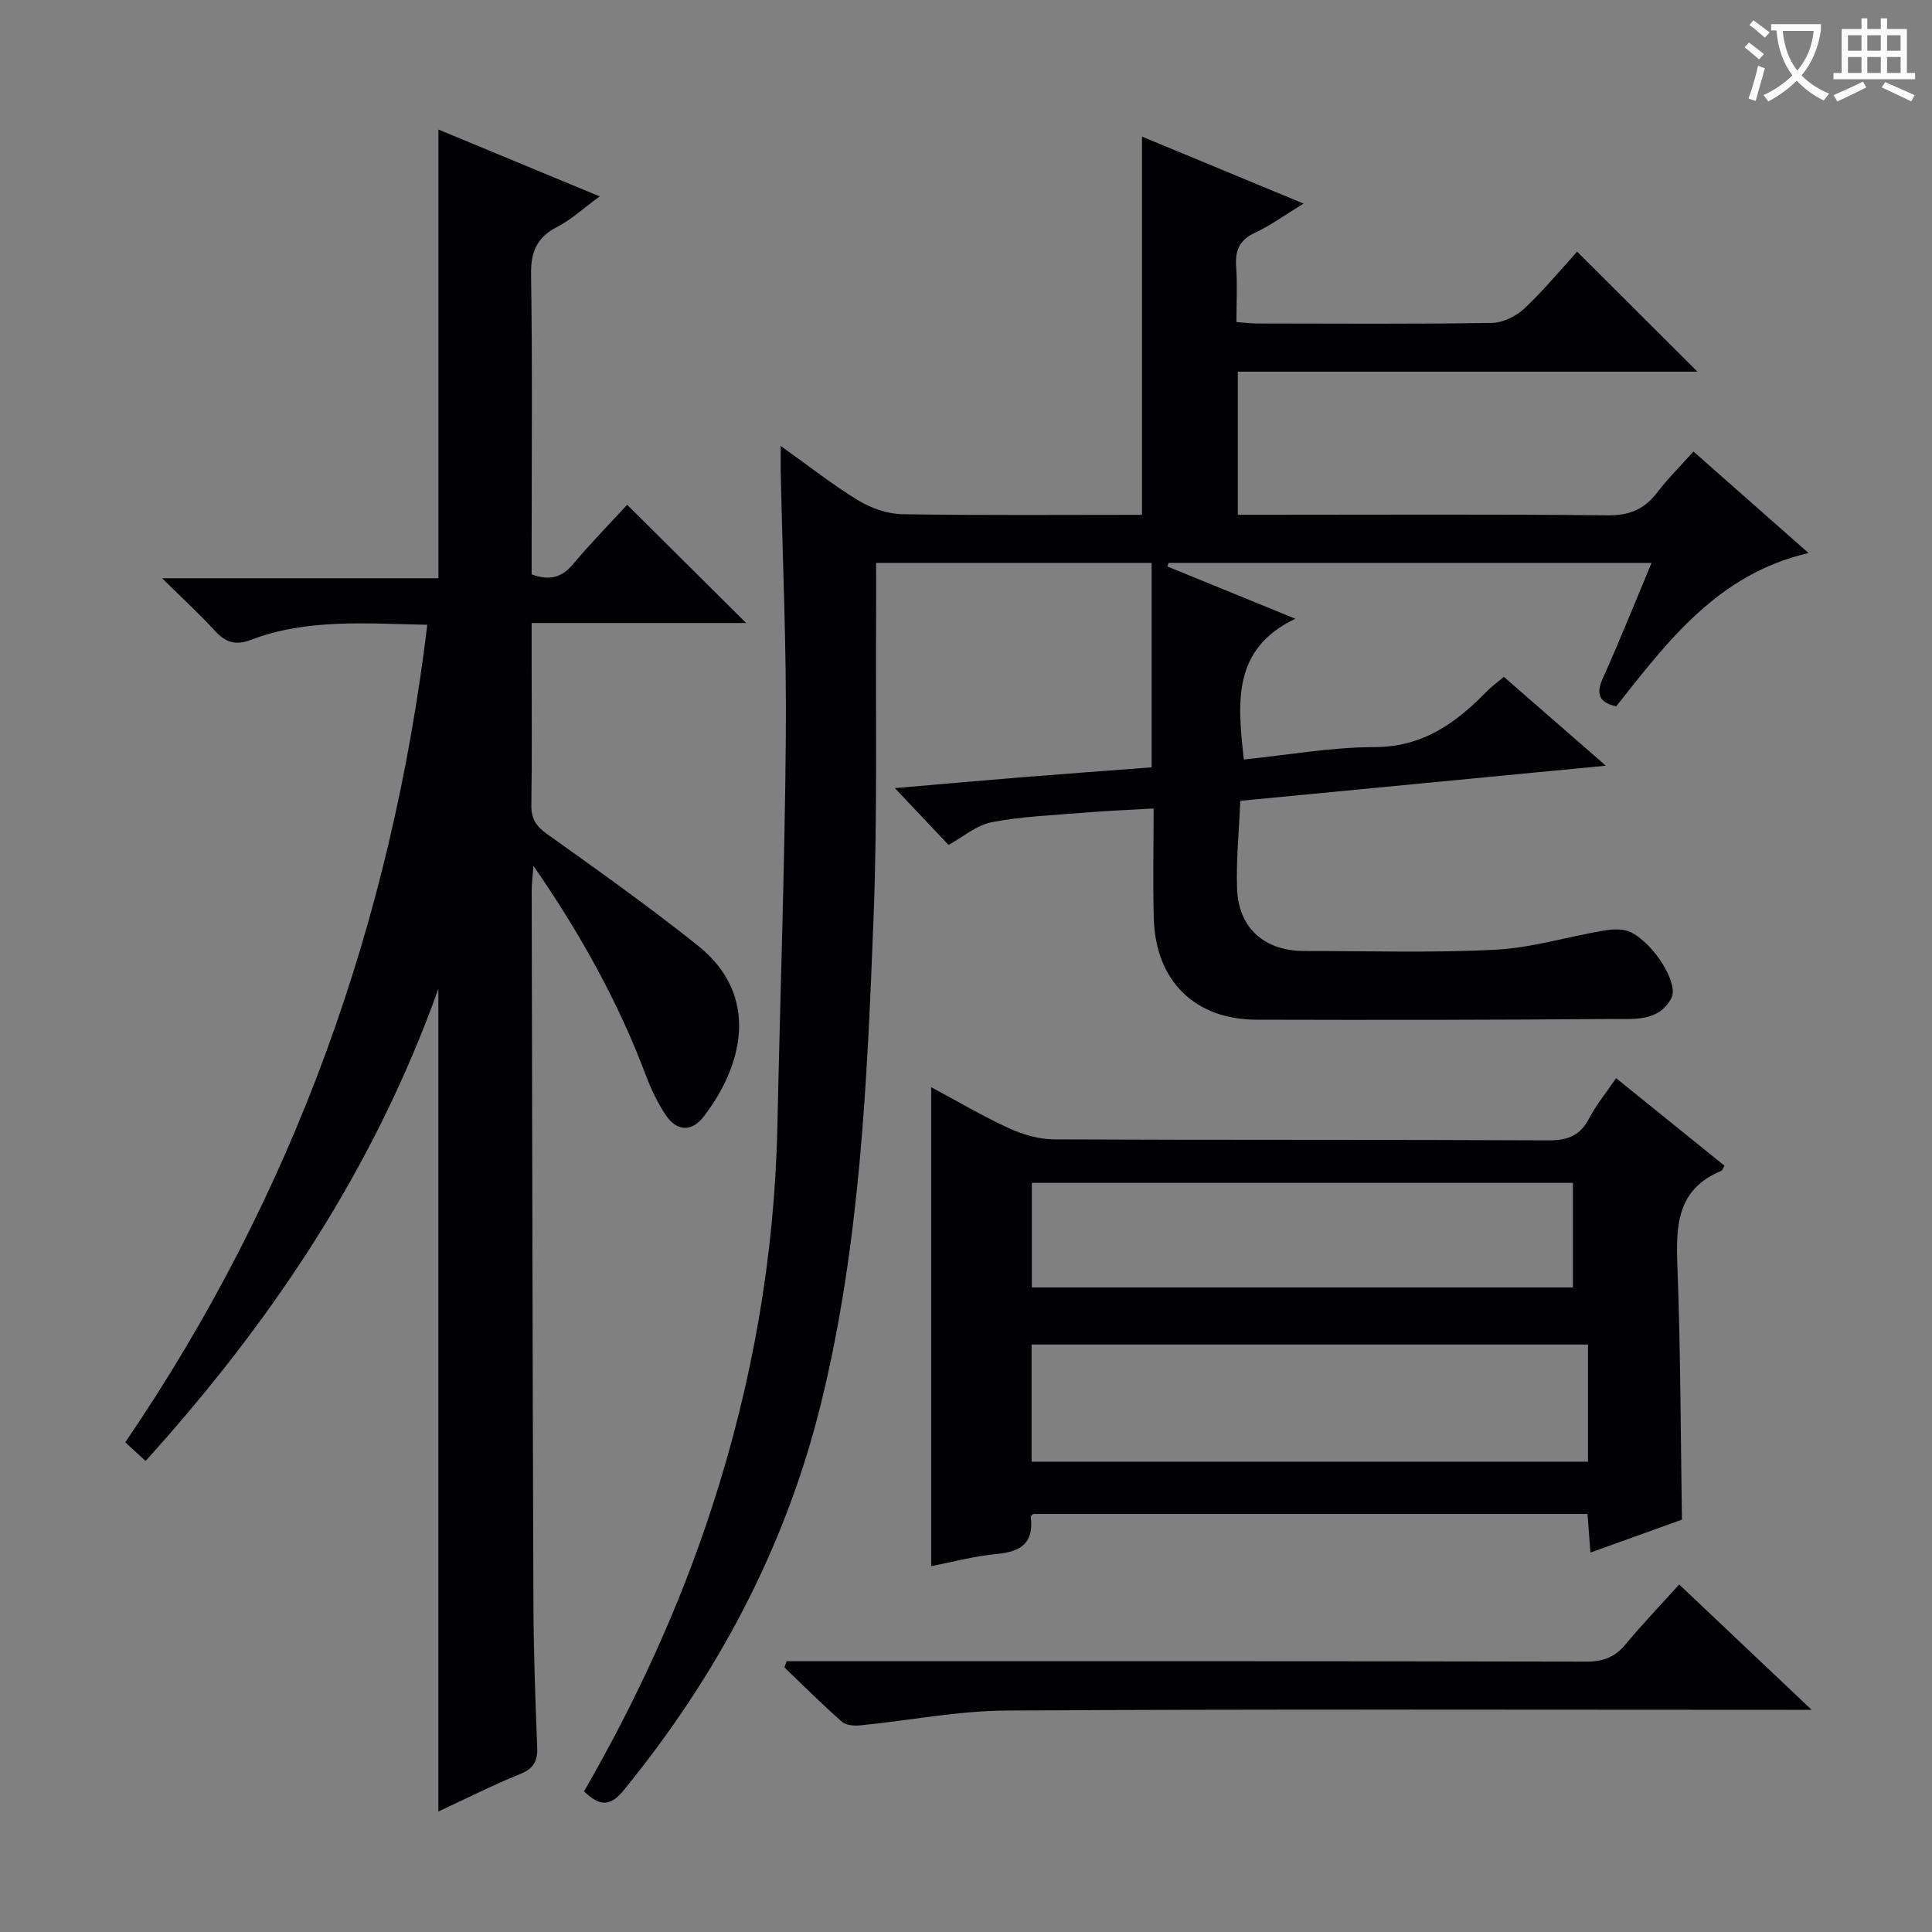
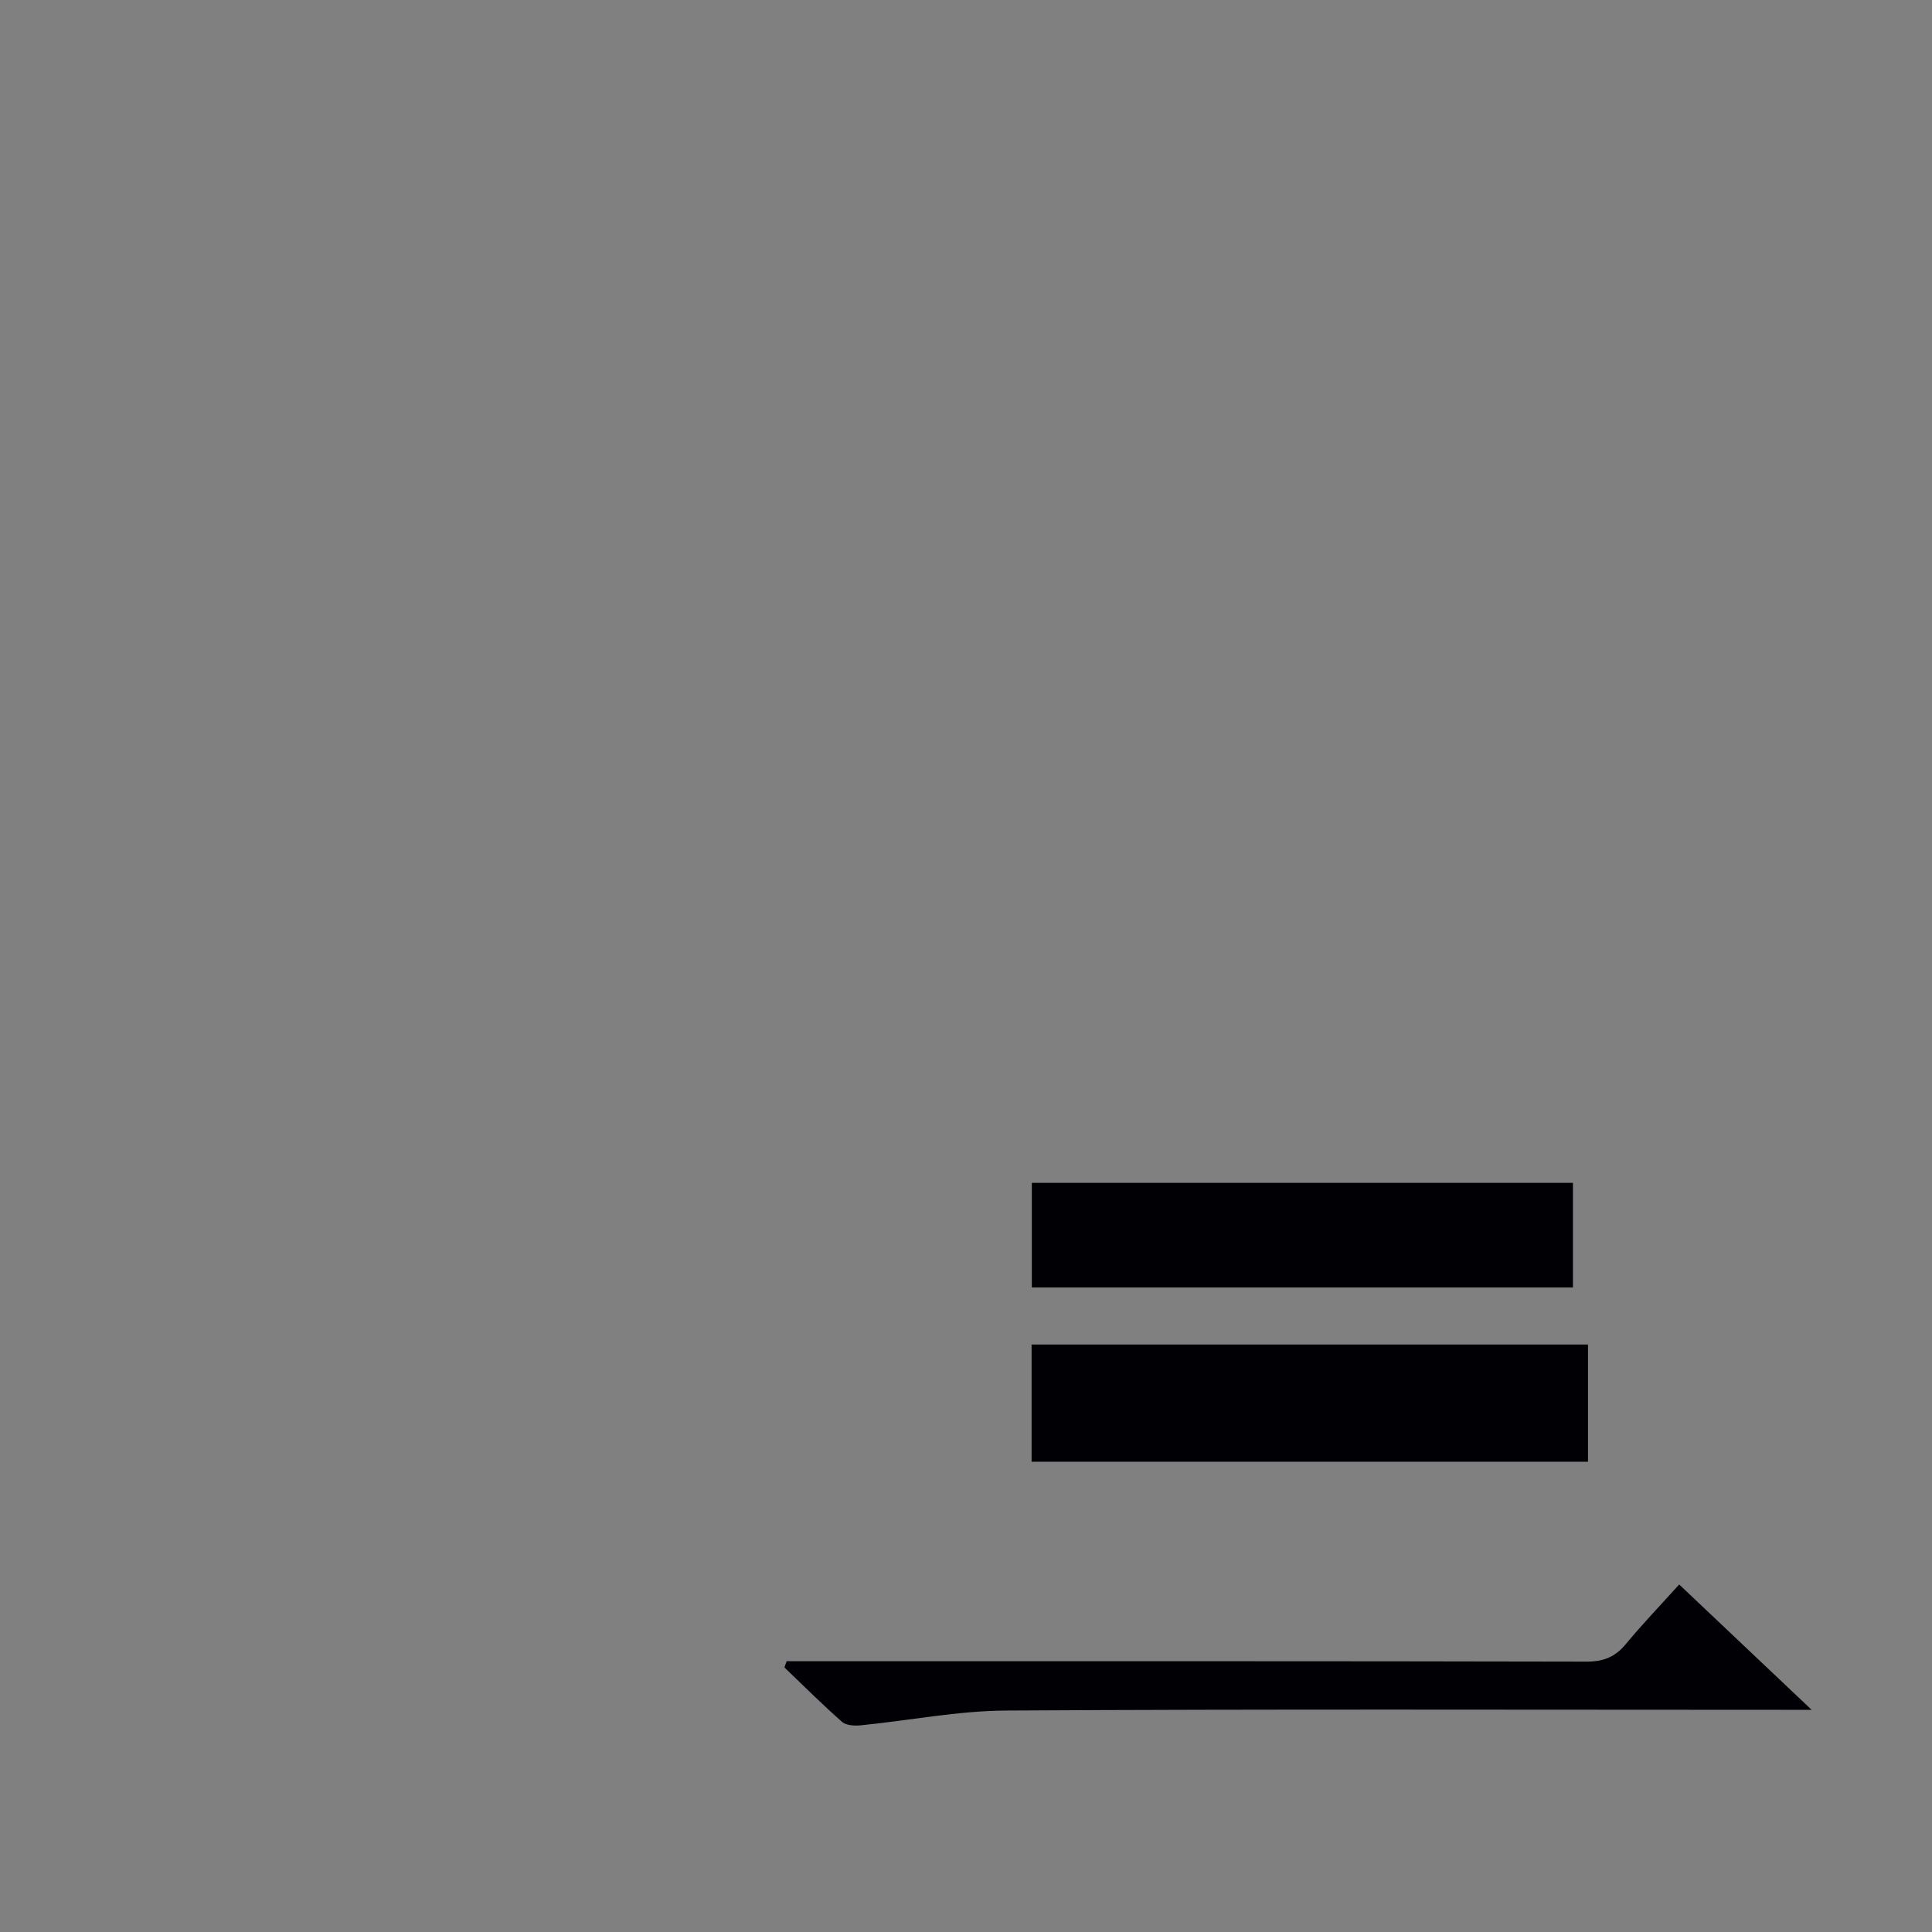
<svg xmlns="http://www.w3.org/2000/svg" enable-background="new 0 0 400 400" viewBox="0 0 400 400">
  <rect x="0" y="0" width="400" height="400" fill="#808080" stroke="none" />
  <g fill="#010105">
-     <path d="m161.64 92.33c6.02 4.29 10.84 8.11 16.06 11.28 2.67 1.61 6.04 2.8 9.12 2.85 16.47.27 32.95.13 49.62.13 0-26.09 0-51.8 0-78.31 10.87 4.51 21.74 9.01 33.45 13.87-3.88 2.37-6.82 4.52-10.05 6.03-3.24 1.51-4.16 3.7-3.91 7.07.27 3.64.06 7.31.06 11.43 1.58.11 3.01.29 4.43.3 16.16.02 32.33.13 48.49-.12 2.28-.04 5-1.39 6.71-3 4.09-3.86 7.69-8.23 10.91-11.76 8.47 8.45 16.66 16.62 24.91 24.85-31.42 0-63.15 0-95.16 0v29.63h6.11c23.5 0 47-.13 70.49.11 4.46.05 7.55-1.24 10.19-4.68 2.21-2.89 4.82-5.48 7.54-8.53 7.9 6.97 15.6 13.75 23.83 21.02-18.79 4.35-29.18 18.3-39.83 31.75-3.67-.87-4.19-2.63-2.74-5.87 3.46-7.7 6.59-15.54 10.07-23.84-33.67 0-66.82 0-99.97 0-.1.24-.2.49-.31.73 8.74 3.57 17.48 7.14 26.52 10.83-13.12 6.28-11.95 17.37-10.66 29.15 9-.92 18.02-2.56 27.04-2.57 9.97-.01 16.82-4.93 23.21-11.48 1.03-1.06 2.25-1.93 3.6-3.06 6.8 5.93 13.49 11.76 21.1 18.39-25.87 2.49-50.39 4.84-75.68 7.27-.26 6.28-.87 12.22-.67 18.14.28 8.24 5.68 12.97 14.02 12.96 13.16-.02 26.35.41 39.48-.27 7.52-.39 14.93-2.7 22.42-3.96 1.82-.31 4.04-.43 5.59.33 4.84 2.39 10 10.66 8.4 13.67-2.63 4.96-7.91 4.26-12.37 4.3-24.5.2-48.99.22-73.49.15-12.76-.03-20.89-8.01-21.28-20.83-.23-7.46-.04-14.94-.04-22.9-5.05.29-9.62.47-14.17.85-6.46.53-12.98.77-19.32 1.98-3.19.61-6.02 3.1-8.98 4.71-3.59-3.8-7.42-7.85-11.11-11.76 8.01-.69 16.99-1.49 25.98-2.22 8.94-.72 17.89-1.37 27.18-2.08 0-14.15 0-28.05 0-42.33-18.91 0-37.78 0-57.04 0 0 3.44.02 6.71 0 9.99-.13 21.16.29 42.34-.53 63.48-1.31 33.7-2.76 67.47-10.85 100.44-7.34 29.9-21.47 56.41-40.9 80.23-2.96 3.63-5.18 3.09-8.19.2 10.83-18.77 19.84-38.35 26.53-58.95 8.32-25.6 12.93-51.84 13.5-78.78.57-26.96 1.53-53.91 1.75-80.87.15-18.3-.69-36.61-1.07-54.92-.01-1.29.01-2.6.01-5.03z" />
-     <path d="m124.16 40.66c-3.43 2.51-5.9 4.82-8.79 6.31-4.26 2.19-5.5 5.19-5.42 9.95.3 18.82.12 37.66.12 56.48v5.51c3.61 1.34 6.18.75 8.58-2.11 3.73-4.44 7.79-8.59 11.2-12.29 8.27 8.22 16.36 16.26 24.63 24.48-14.43 0-28.99 0-44.41 0v8.17c0 9.83.1 19.66-.06 29.49-.05 2.82.93 4.37 3.23 6.01 10.55 7.53 21.13 15.04 31.25 23.12 13.21 10.55 9.05 25.25 1.18 35.42-2.46 3.18-5.54 3.07-7.82-.32-1.64-2.45-2.97-5.17-4.01-7.94-5.7-15.17-13.42-29.25-23.39-43.67-.19 2.46-.37 3.77-.37 5.08.1 49.32.18 98.63.36 147.95.04 9.81.4 19.63.78 29.44.11 2.87-.72 4.42-3.54 5.56-5.8 2.35-11.39 5.19-16.92 7.75 0-56.69 0-112.96 0-170.33-13.39 37.43-34.54 68.9-60.62 97.76-1.53-1.4-2.83-2.6-4.2-3.87 34.9-51.23 55.09-107.65 62.53-169.26-12.73-.23-24.88-1.32-36.53 3.13-3.14 1.2-5.25.54-7.45-1.88-3.1-3.42-6.53-6.53-10.94-10.88h57.22c0-31.29 0-61.83 0-92.9 10.68 4.43 21.63 8.97 33.39 13.84z" />
-     <path d="m192.79 225.09c5.24 2.8 10.52 5.93 16.06 8.48 2.9 1.33 6.25 2.31 9.41 2.33 34.15.16 68.3.03 102.44.2 3.99.02 6.49-1.06 8.33-4.58 1.45-2.77 3.49-5.24 5.57-8.29 7.59 6.13 15.03 12.14 22.44 18.12-.34.54-.45.98-.69 1.08-9.16 3.76-9.38 11.31-9.06 19.69.65 17.26.66 34.55.94 52.51-5.66 2.04-12 4.31-18.95 6.81-.21-2.85-.39-5.22-.6-7.99-38.21 0-76.43 0-114.77 0-.1.12-.53.38-.5.6.67 5.28-1.92 7.21-6.93 7.67-4.7.43-9.33 1.69-13.69 2.53 0-33.28 0-66.08 0-99.16zm135.99 53.28c-38.67 0-76.88 0-115.2 0v24.26h115.2c0-8.16 0-15.95 0-24.26zm-3.12-33.47c-37.53 0-74.87 0-112.03 0v21.65h112.03c0-7.36 0-14.43 0-21.65z" />
+     <path d="m192.79 225.09zm135.99 53.28c-38.67 0-76.88 0-115.2 0v24.26h115.2c0-8.16 0-15.95 0-24.26zm-3.12-33.47c-37.53 0-74.87 0-112.03 0v21.65h112.03c0-7.36 0-14.43 0-21.65z" />
    <path d="m347.66 328.05c9.03 8.54 17.71 16.75 27.42 25.95-2.86 0-4.57 0-6.28 0-53.49 0-106.97-.17-160.46.15-10.05.06-20.09 2.06-30.14 3.06-1.28.13-3.01.03-3.87-.72-4.1-3.61-7.97-7.48-11.92-11.26.15-.43.3-.86.45-1.29h5.15c53.49 0 106.97-.04 160.46.08 3.5.01 5.92-.95 8.12-3.61 3.4-4.11 7.09-7.95 11.07-12.36z" />
  </g>
-   <path d="m362.1 8.8c1.1.8 2.1 1.6 3.1 2.4l-1 1.1c-1.3-1.1-2.3-2-3-2.5zm1.9 4.8c.5.2.9.4 1.4.5-.6 2.3-1.3 4.5-1.9 6.8l-1.5-.5c.8-2.1 1.4-4.3 2-6.8zm-1-9.4c1.3.9 2.4 1.8 3.4 2.5l-1 1.1c-1.4-1.2-2.4-2.1-3.2-2.6zm3.7 2.2v-1.4h10.3v1.2c-.5 3.6-1.8 6.8-4 9.4 1.5 1.6 3.4 2.8 5.7 3.8-.3.4-.7.8-1.1 1.4-2.3-1.1-4.1-2.5-5.6-4.1-1.6 1.6-3.6 3.1-5.9 4.3-.3-.5-.7-.9-1-1.3 2.4-1.1 4.4-2.5 6-4.1-1.9-2.5-3-5.6-3.3-9.3h-1.1zm8.8 0h-6.4c.3 3.3 1.3 6 3 8.2 2-2.3 3.1-5.1 3.4-8.2z" fill="#fcfbfa" />
-   <path d="m385.3 3.8h1.3v2.2h2.8v-2.2h1.3v2.2h4.1v9.1h1.7v1.3h-16.9v-1.3h1.7v-9.1h4.1v-2.2zm.4 13.1.7 1.2c-1.8.9-3.8 1.9-6 2.9-.2-.4-.5-.8-.8-1.3 2.3-1 4.3-1.9 6.1-2.8zm-3.1-6.4h2.8v-3.2h-2.8zm0 4.6h2.8v-3.3h-2.8zm4-4.6h2.8v-3.2h-2.8zm0 4.6h2.8v-3.3h-2.8zm3.7 1.9c2.1.9 4.1 1.8 6.1 2.7l-.7 1.3c-2.2-1.1-4.2-2-6.1-2.9zm3.2-9.7h-2.8v3.2h2.8zm-2.8 7.8h2.8v-3.3h-2.8z" fill="#fcfbfa" />
</svg>